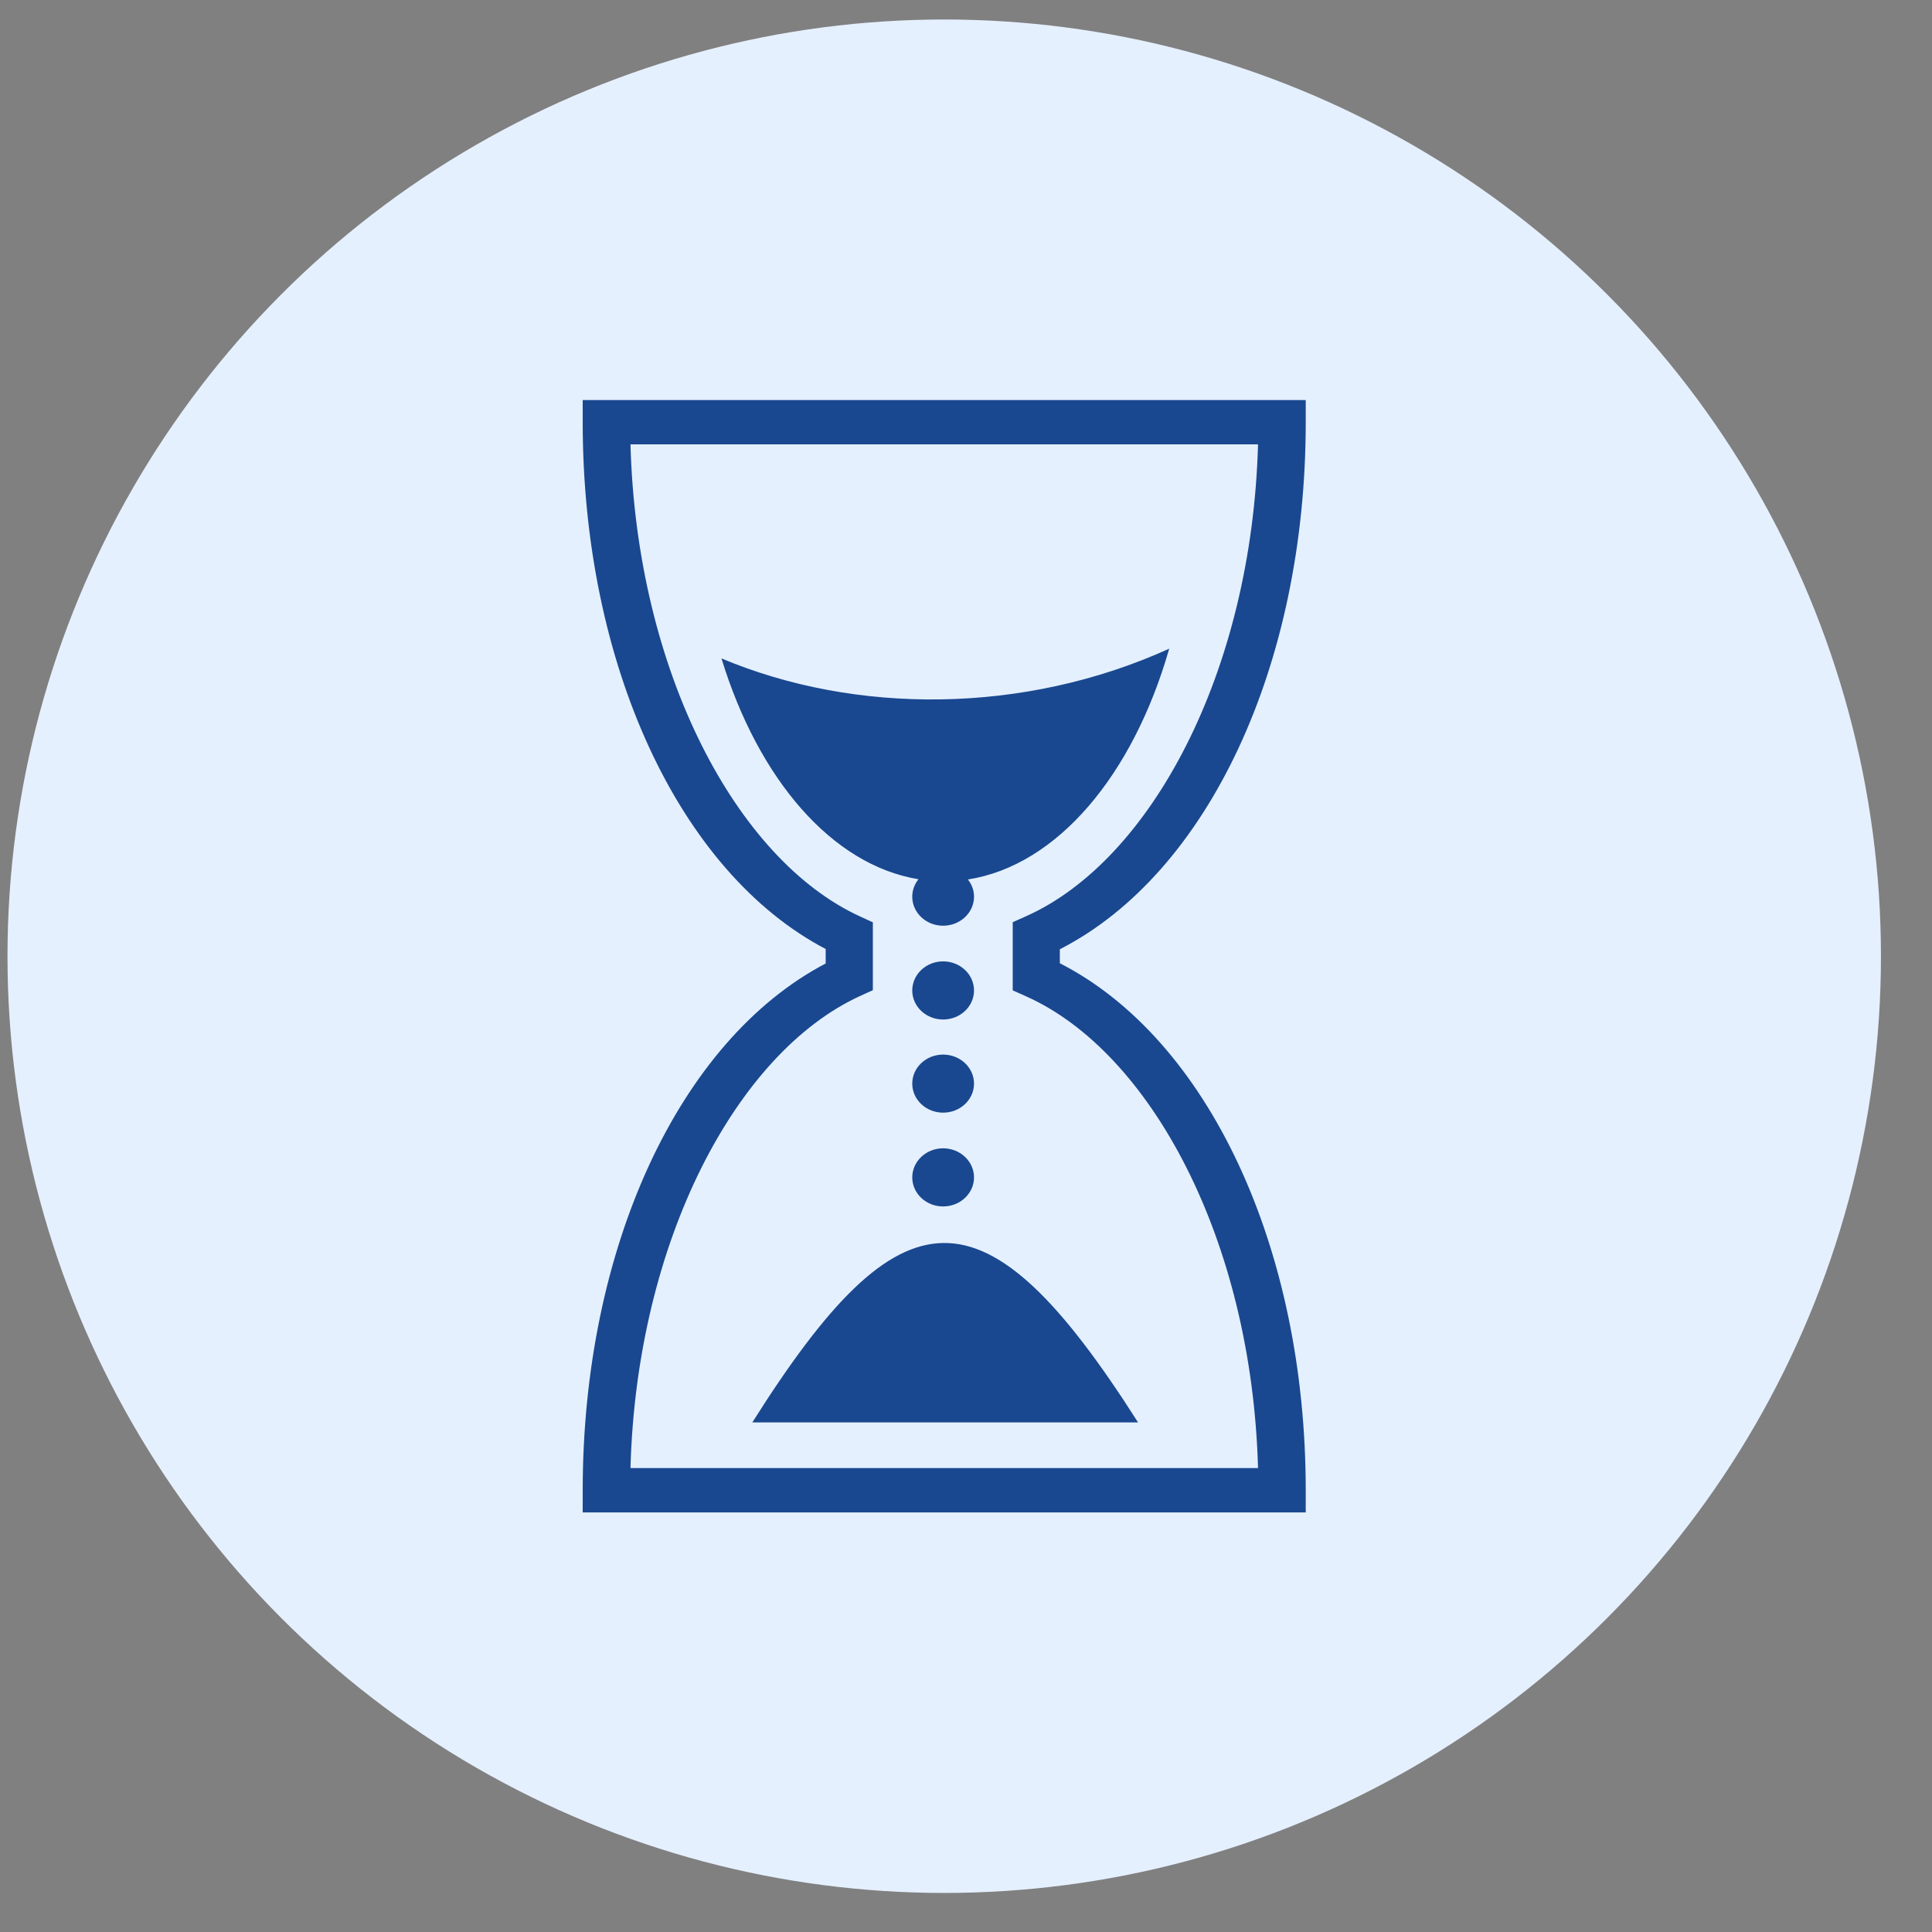
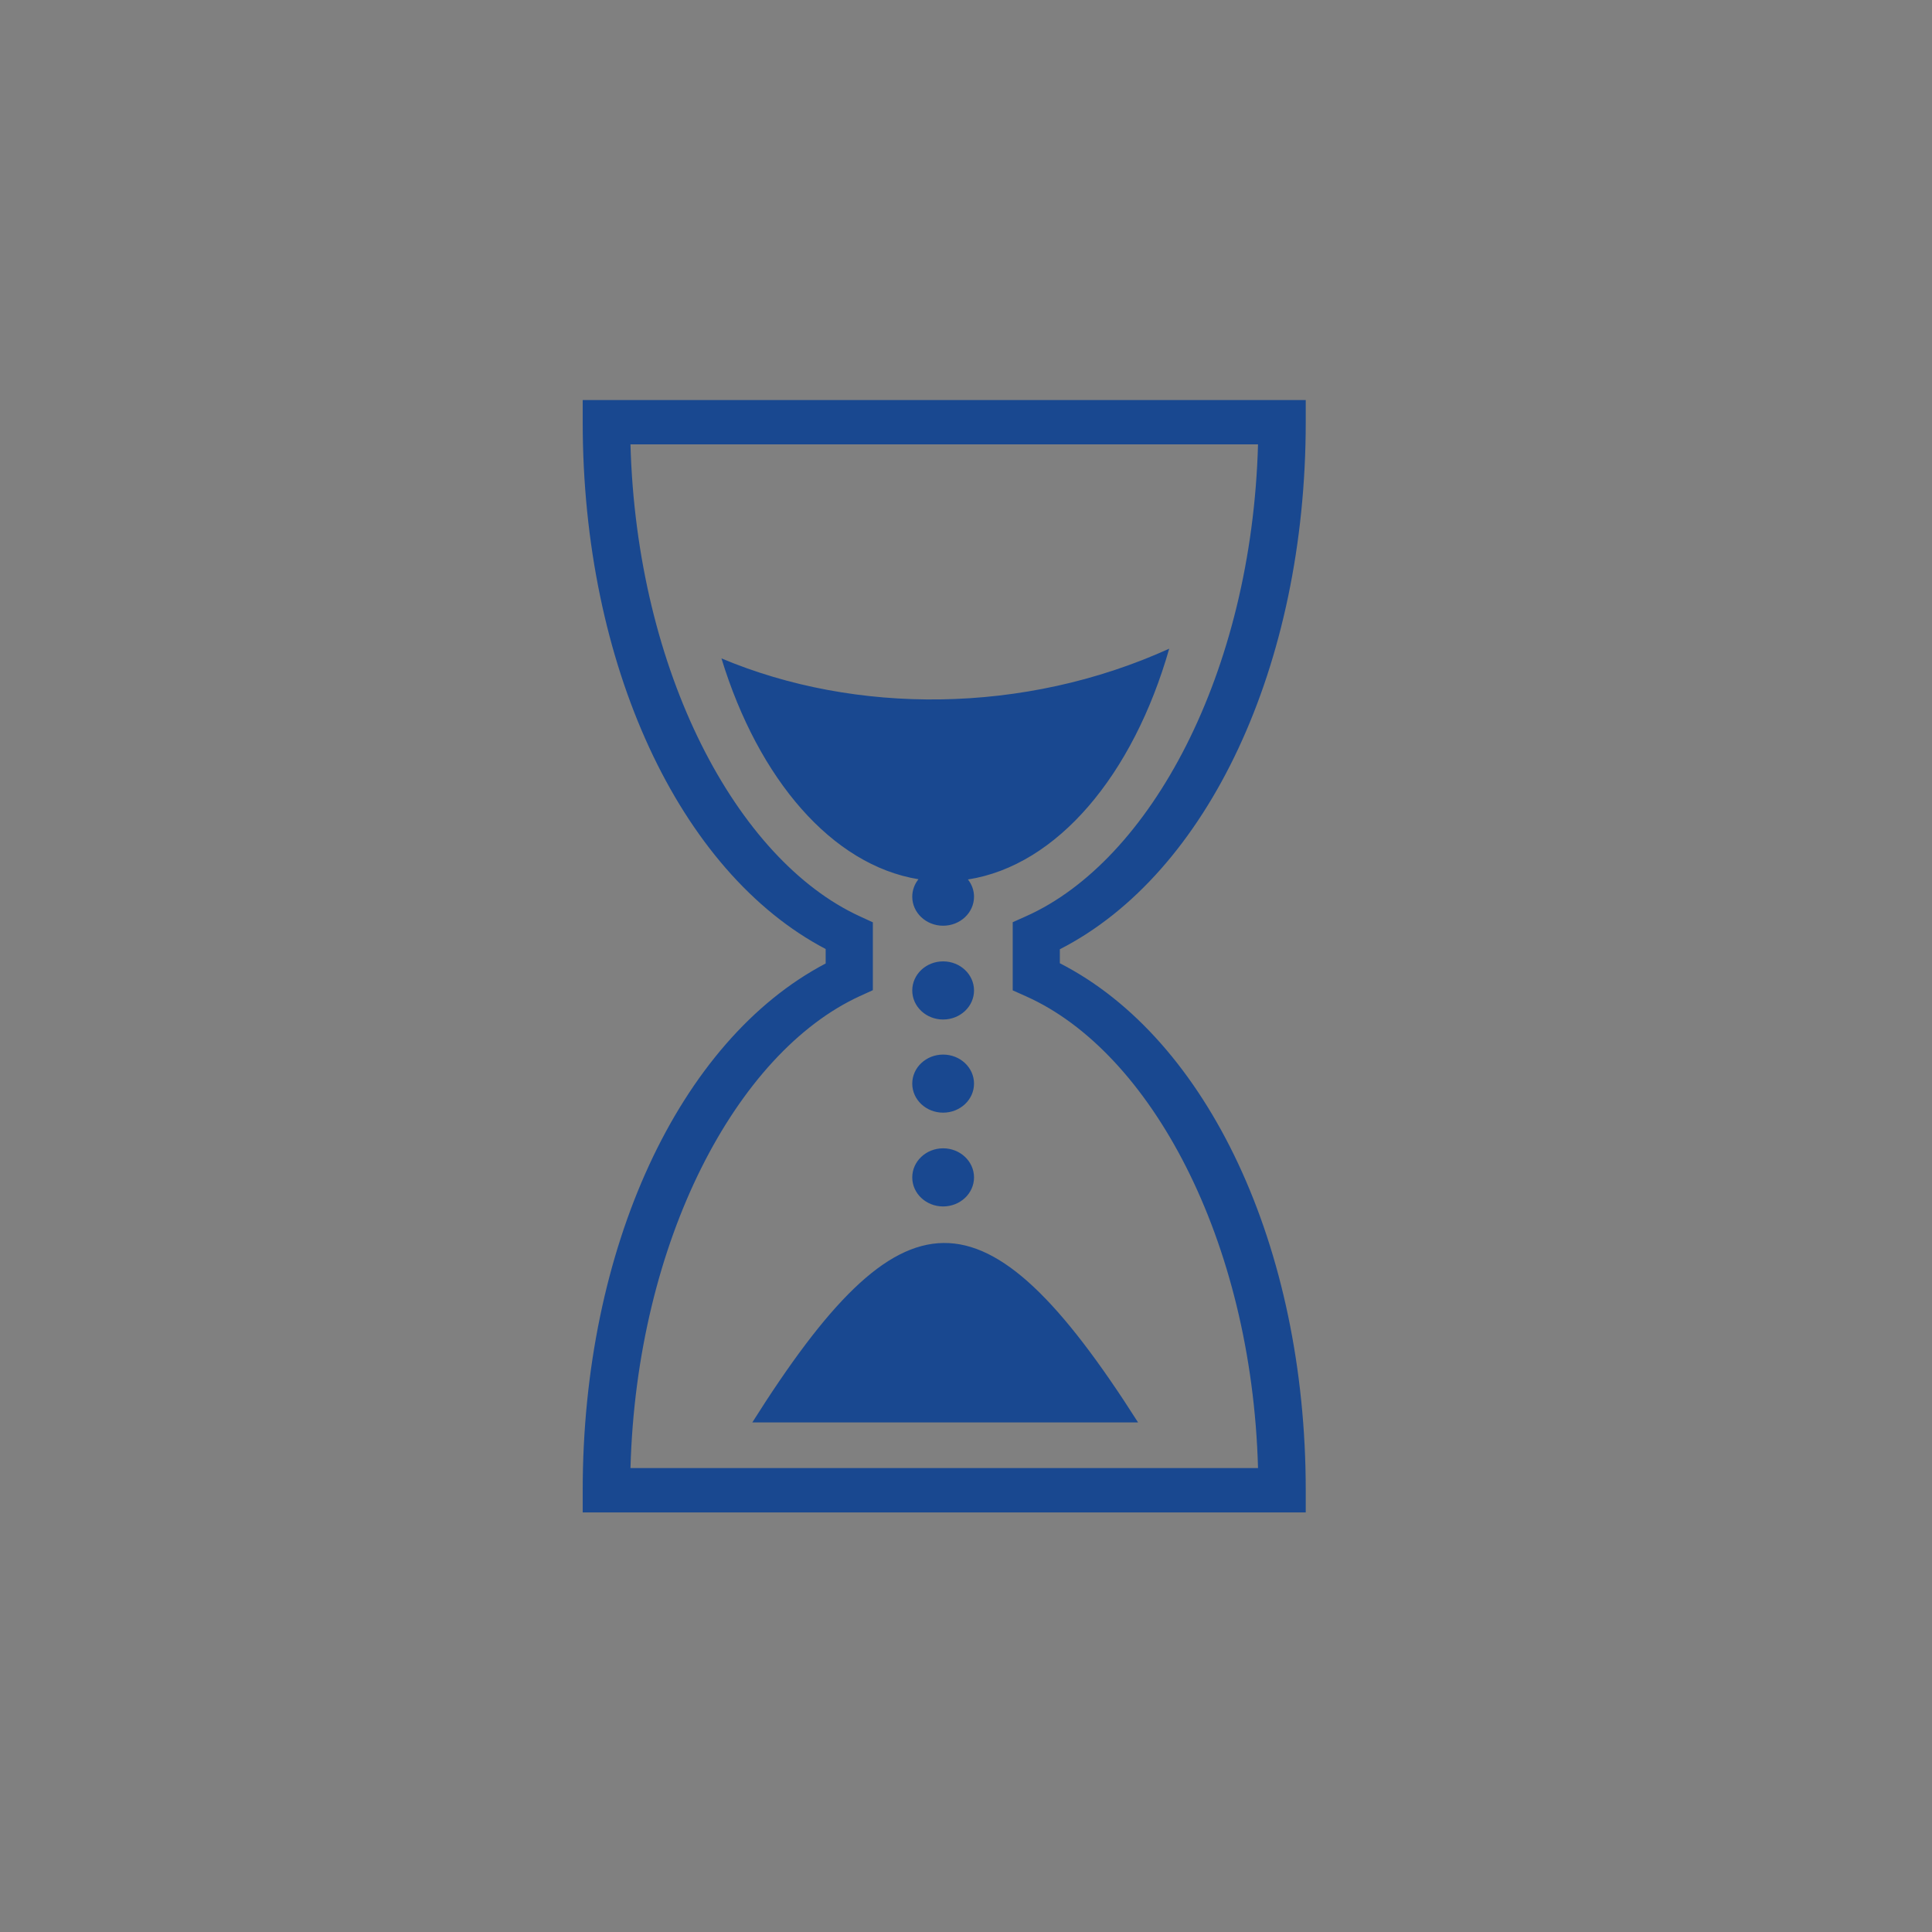
<svg xmlns="http://www.w3.org/2000/svg" width="33" height="33" viewBox="0 0 33 33" fill="none">
  <rect x="0" y="0" width="33" height="33" fill="#808080" stroke="none" />
-   <circle cx="16.128" cy="16.333" r="16" fill="#E5F0FF" />
  <path d="M9.953 6.833V7.212C9.953 11.342 11.597 14.895 14.103 16.21V16.457C11.597 17.771 9.953 21.324 9.953 25.455V25.833H22.303V25.455C22.303 21.3 20.632 17.746 18.103 16.453V16.214C20.632 14.921 22.303 11.367 22.303 7.212V6.833H9.953H9.953ZM10.769 7.59H21.488C21.381 11.498 19.647 14.702 17.528 15.649L17.298 15.752V16.916L17.528 17.019C19.647 17.966 21.381 21.169 21.488 25.076H10.769C10.875 21.191 12.583 17.983 14.683 17.016L14.909 16.913V15.754L14.683 15.65C12.583 14.684 10.875 11.476 10.769 7.59ZM19.971 11.08C17.49 12.206 14.608 12.208 12.323 11.246C12.954 13.308 14.21 14.776 15.688 15.018C15.619 15.104 15.582 15.209 15.582 15.316C15.582 15.59 15.818 15.812 16.109 15.812C16.401 15.812 16.637 15.59 16.637 15.316C16.637 15.206 16.598 15.105 16.533 15.022C18.059 14.784 19.354 13.237 19.971 11.08ZM16.109 16.421C15.818 16.421 15.582 16.644 15.582 16.918C15.582 17.192 15.818 17.414 16.109 17.414C16.401 17.414 16.637 17.192 16.637 16.918C16.637 16.644 16.401 16.421 16.109 16.421ZM16.109 18.013C15.818 18.013 15.582 18.235 15.582 18.509C15.582 18.783 15.818 19.005 16.109 19.005C16.401 19.005 16.637 18.783 16.637 18.509C16.637 18.235 16.401 18.013 16.109 18.013ZM16.109 19.614C15.818 19.614 15.582 19.837 15.582 20.111C15.582 20.385 15.818 20.607 16.109 20.607C16.401 20.607 16.637 20.385 16.637 20.111C16.637 19.837 16.401 19.614 16.109 19.614ZM16.115 21.231C15.115 21.243 14.125 22.275 12.85 24.296H19.439C18.125 22.23 17.114 21.22 16.115 21.231Z" fill="#194890" />
</svg>